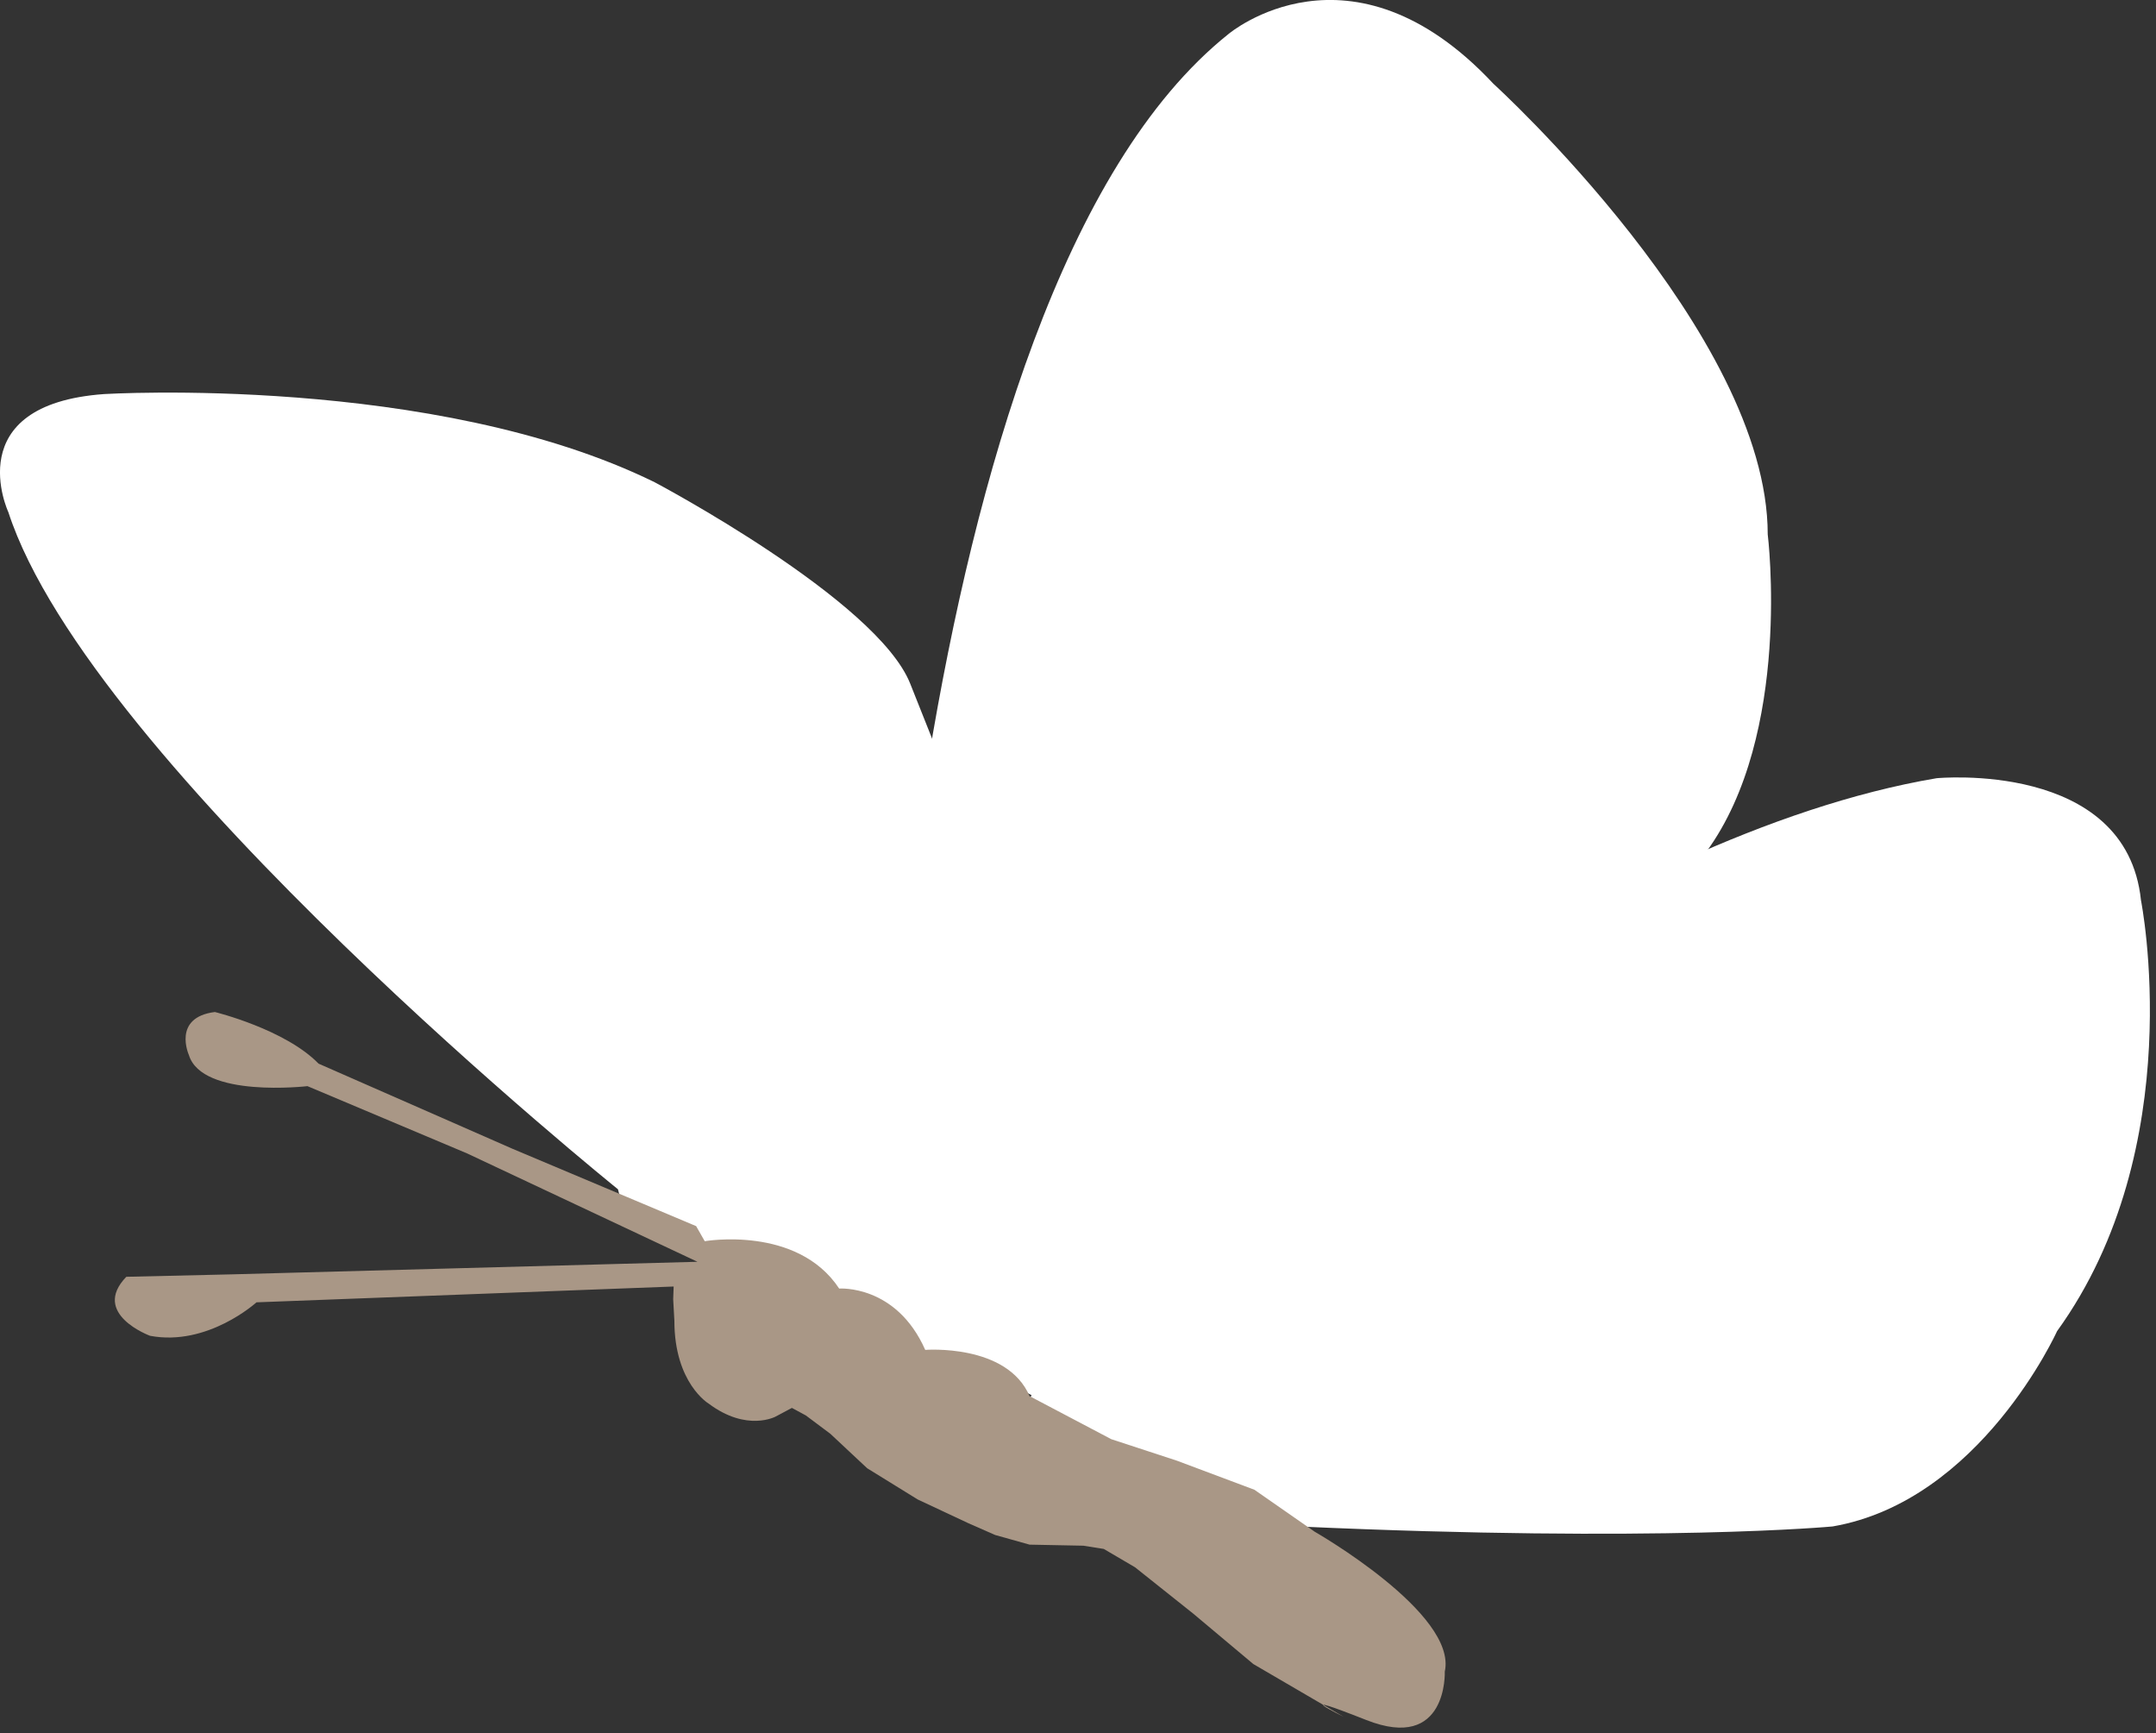
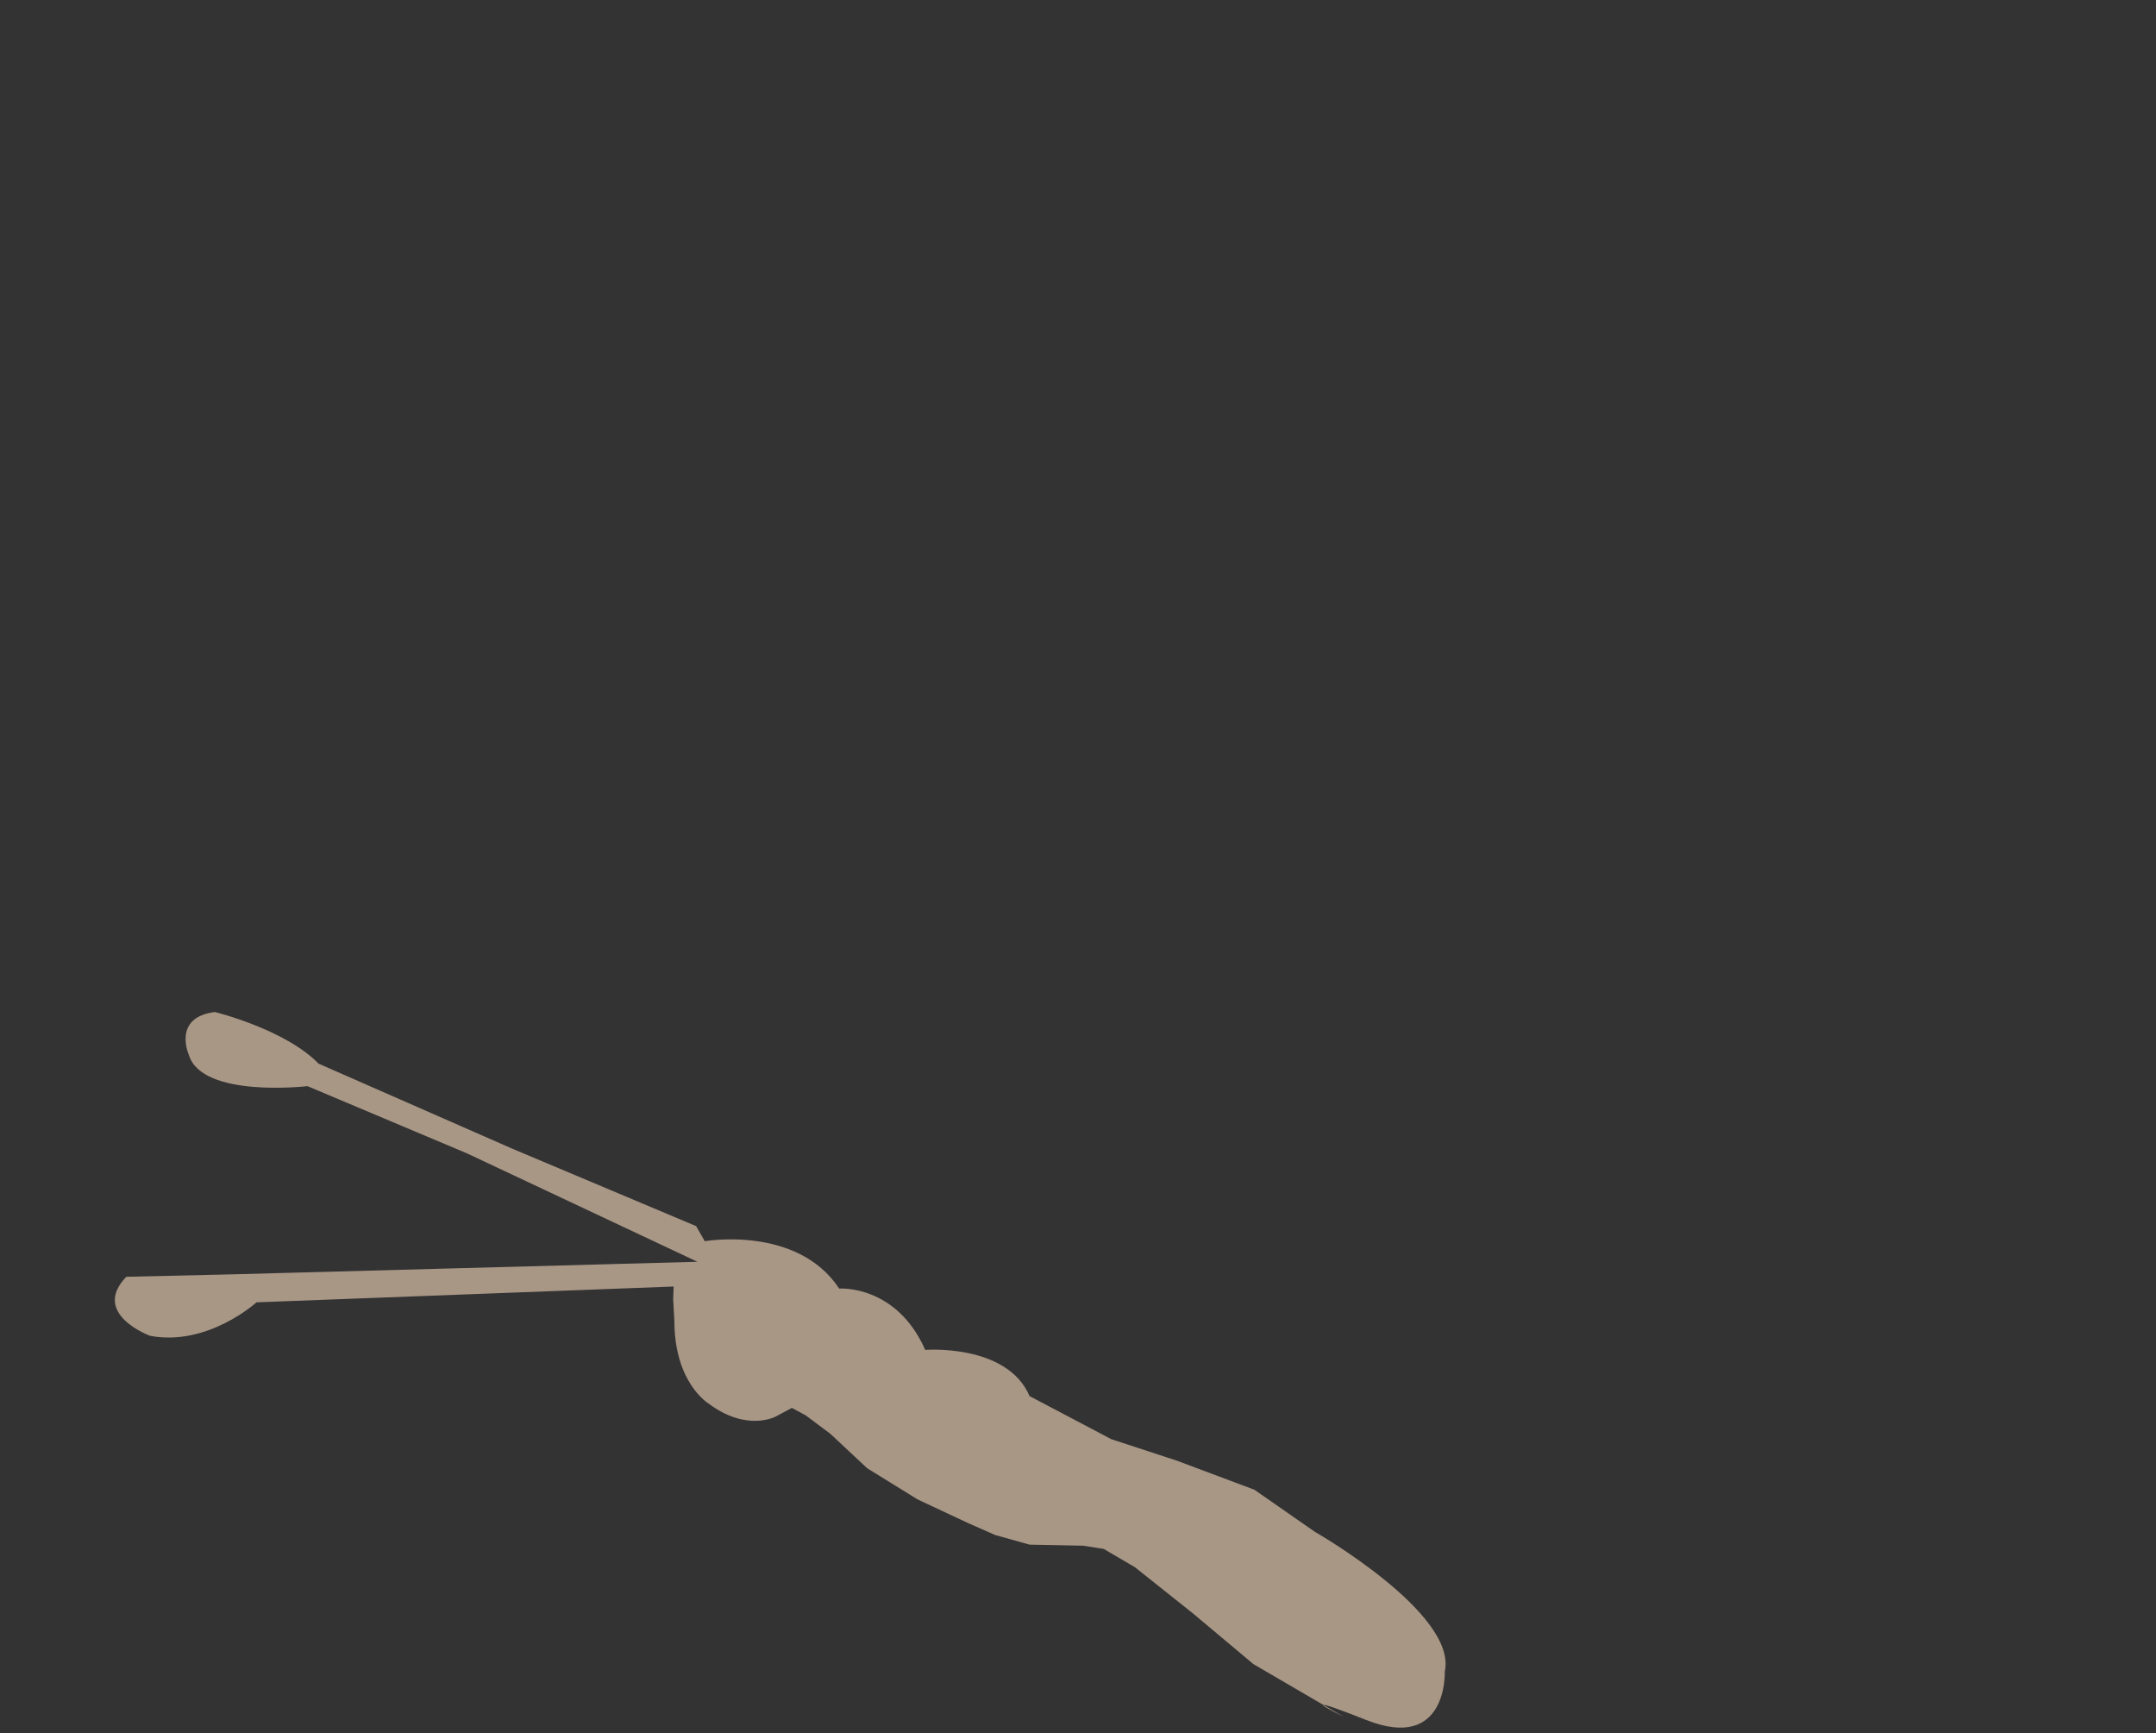
<svg xmlns="http://www.w3.org/2000/svg" width="326" height="262" viewBox="0 0 326 262" fill="none">
  <rect x="0" y="0" width="326" height="262" fill="#333333" stroke="none" />
  <g clip-path="url(#clip0_6306_291)">
-     <path d="M1.26 77.41C1.26 77.41 -6.34 61.16 15.75 59.57C15.75 59.57 65.64 56.54 98.97 72.89C98.97 72.89 132.62 90.67 137.64 103.37L143.69 118.58L159.2 155.76L144.4 186.27L138.86 212.93L115.24 197.49L103.24 187.42L94.2 182.71L93.44 179.78C93.44 179.78 13.65 115.53 1.26 77.41Z" fill="white" />
-     <path d="M162.12 208.31L138.87 212.93L132.66 206.06V194.17C132.66 194.17 135.67 45.09 185.77 5.13C185.77 5.13 204.21 -10.45 225.82 12.67C225.82 12.67 267.29 50.37 267.29 80.78C267.29 80.78 271.06 110.94 257.99 128.79L162.12 208.3V208.31Z" fill="white" />
-     <path d="M155.97 210.89C155.97 210.89 148.8 208.13 157.35 198.75C165.9 189.37 184.94 173.64 184.94 173.64C184.94 173.64 242.06 126.21 292.83 117.64C292.83 117.64 321.53 114.87 323.73 136.11C323.73 136.11 331.18 173.36 311.04 201.23C311.04 201.23 299.45 226.89 277.1 230.75C277.1 230.75 250.89 233.23 196.25 230.75L184.39 234.06L153.15 217.78L155.97 210.88V210.89Z" fill="white" />
    <path d="M32.51 152.99C32.51 152.99 43.12 155.59 48.17 160.79L77.45 173.64L105.26 185.35L106.56 187.63C106.56 187.63 120.55 185.19 126.89 194.79C126.89 194.79 135.51 194.14 139.9 204.06C139.9 204.06 152.26 203.08 155.68 211.05L168.04 217.56L177.96 220.81L189.67 225.2L198.78 231.54C198.78 231.54 220.41 243.9 218.46 252.69C218.46 252.69 218.95 264.89 206.59 260.01C194.23 255.13 203.17 259.52 203.17 259.52L189.51 251.55L180.4 243.91L171.62 236.92L166.9 234.15L163.81 233.66L155.68 233.5L150.47 232.04L146.4 230.25L138.76 226.67L131.12 221.95L125.55 216.74L121.85 213.97L119.74 212.83L117.3 214.13C117.3 214.13 112.94 216.52 107.14 212.17C107.14 212.17 101.97 209.09 101.97 199.66L101.79 196.4L101.86 194.48L38.78 196.87C38.78 196.87 31.42 203.58 22.69 201.93C22.69 201.93 13.68 198.62 19.1 193.01L35.1 192.64L105.46 190.74L70.63 174.36L46.49 164.19C46.49 164.19 30.56 166.05 28.56 159.48C28.56 159.48 25.99 153.79 32.51 152.98V152.99Z" fill="#A99786" />
  </g>
  <defs>
    <clipPath id="clip0_6306_291">
      <rect width="325.08" height="261.17" fill="white" />
    </clipPath>
  </defs>
</svg>